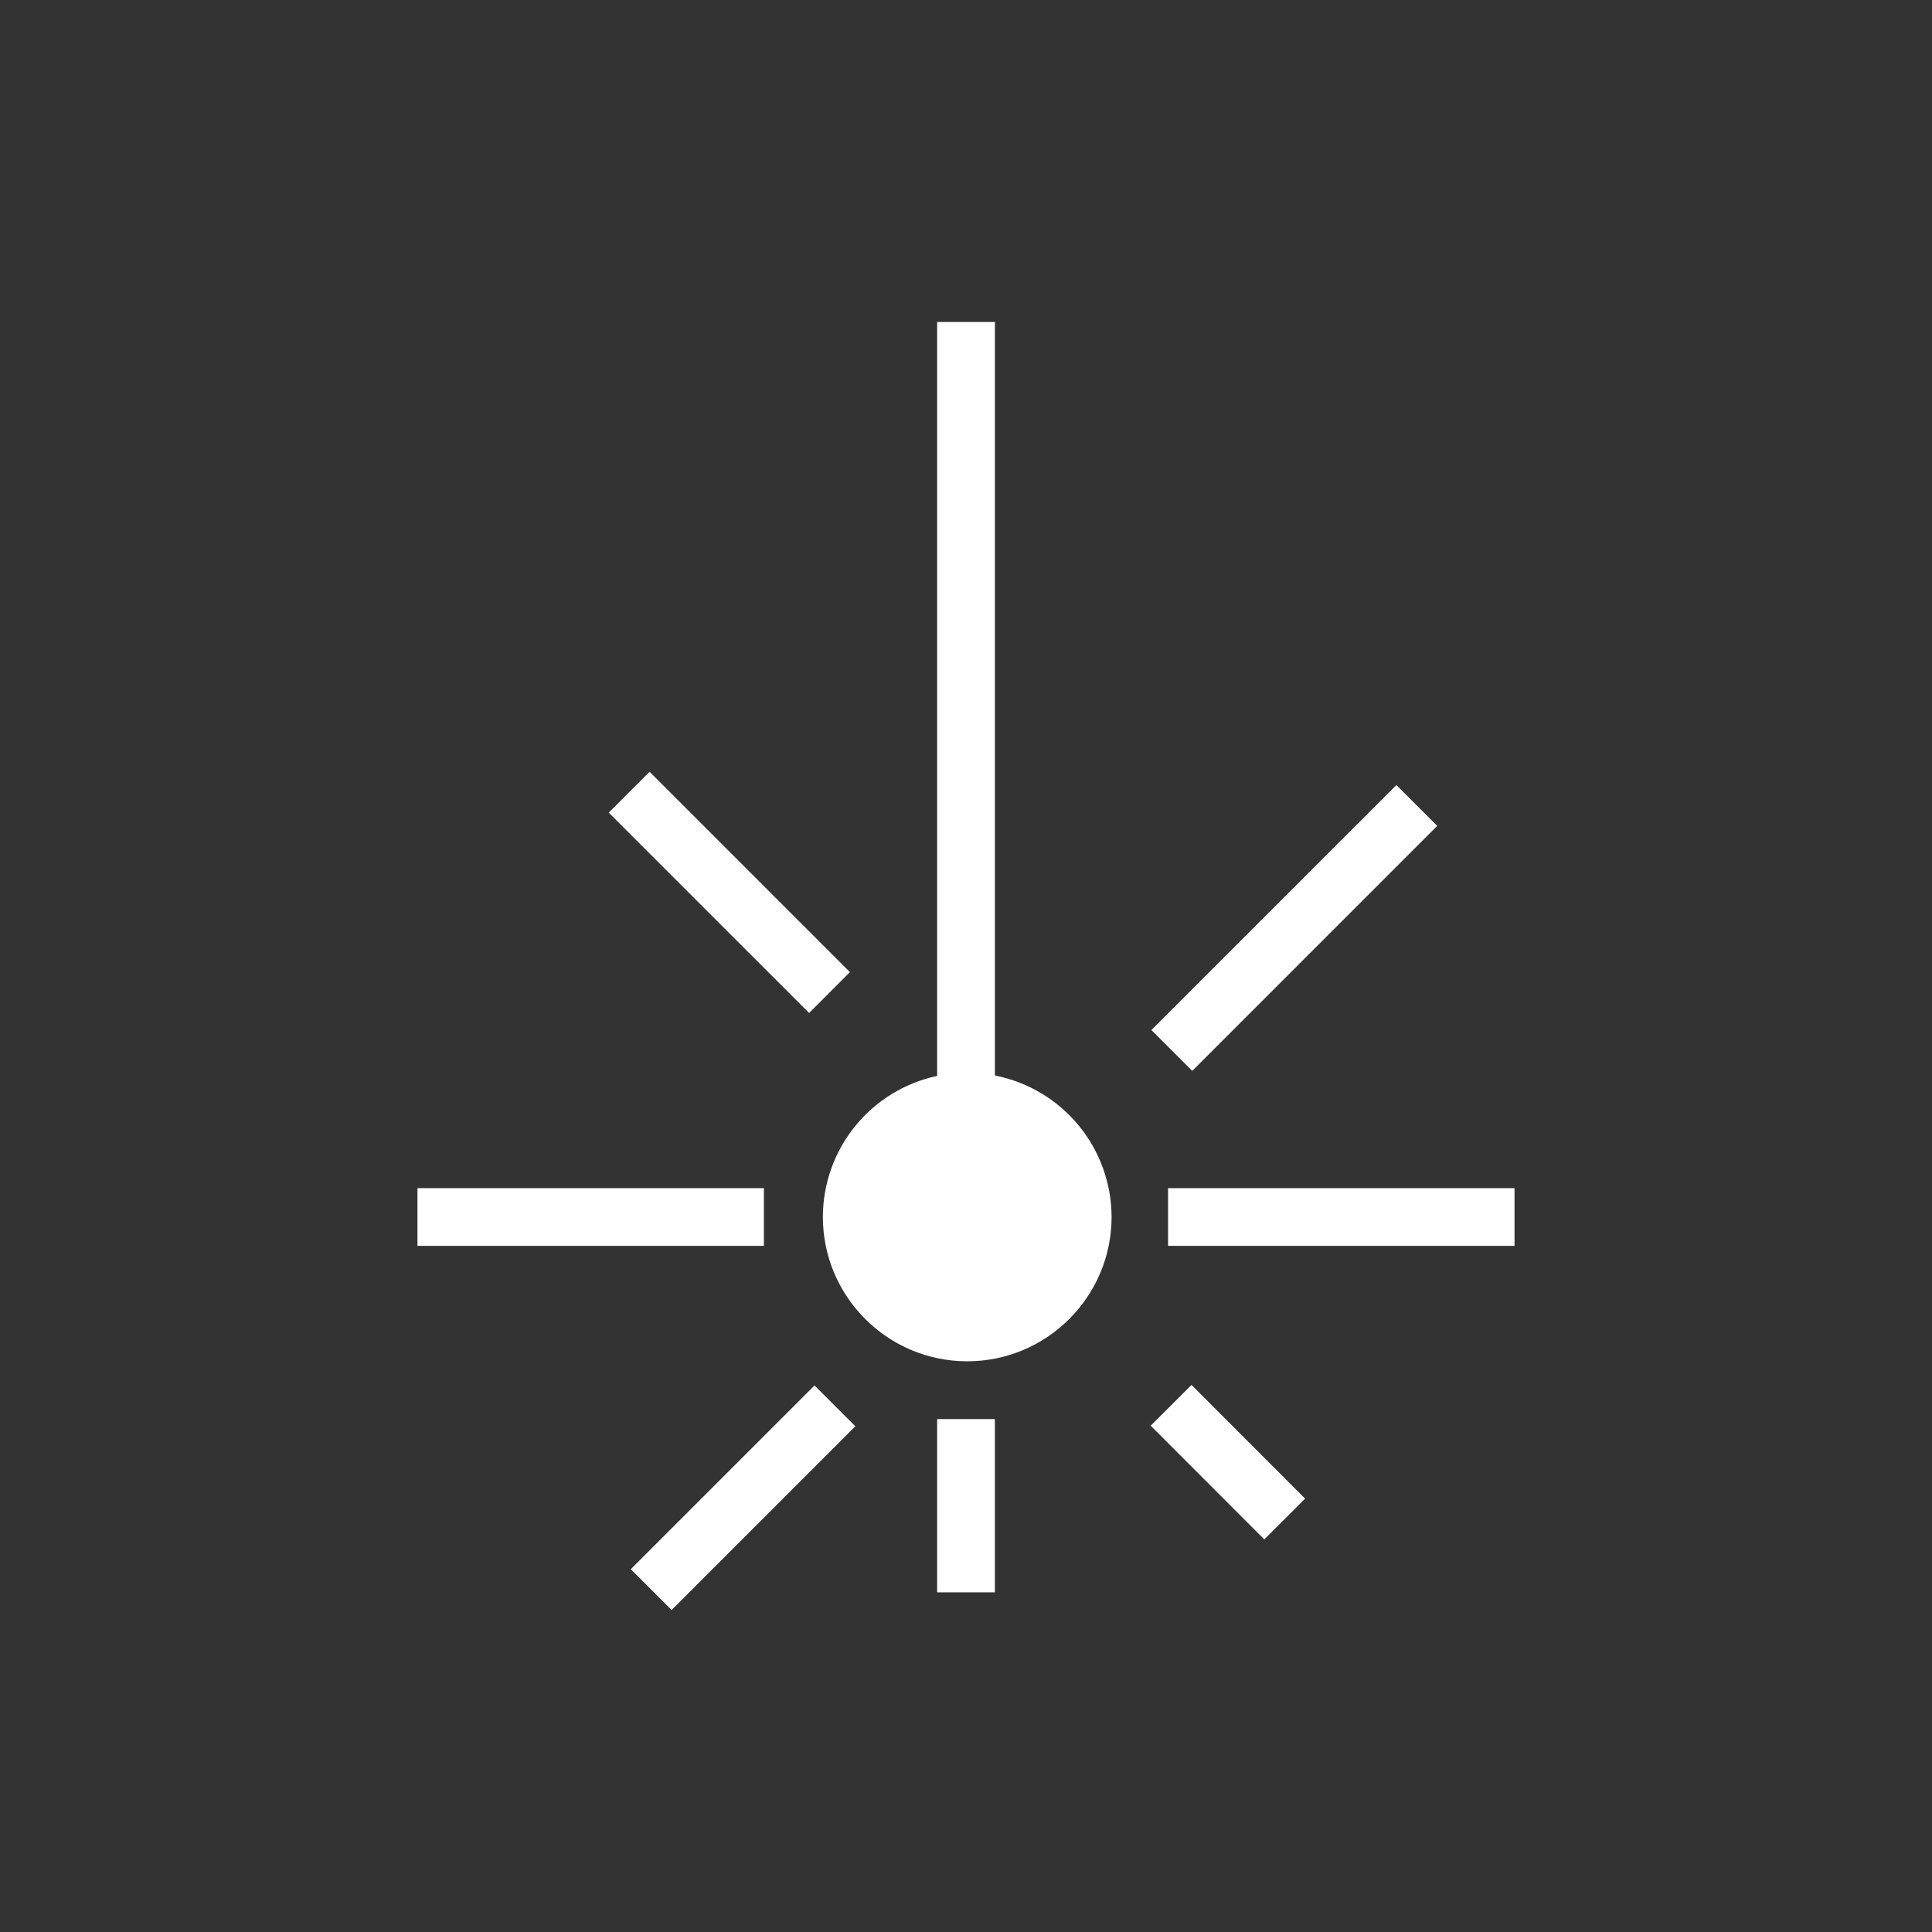
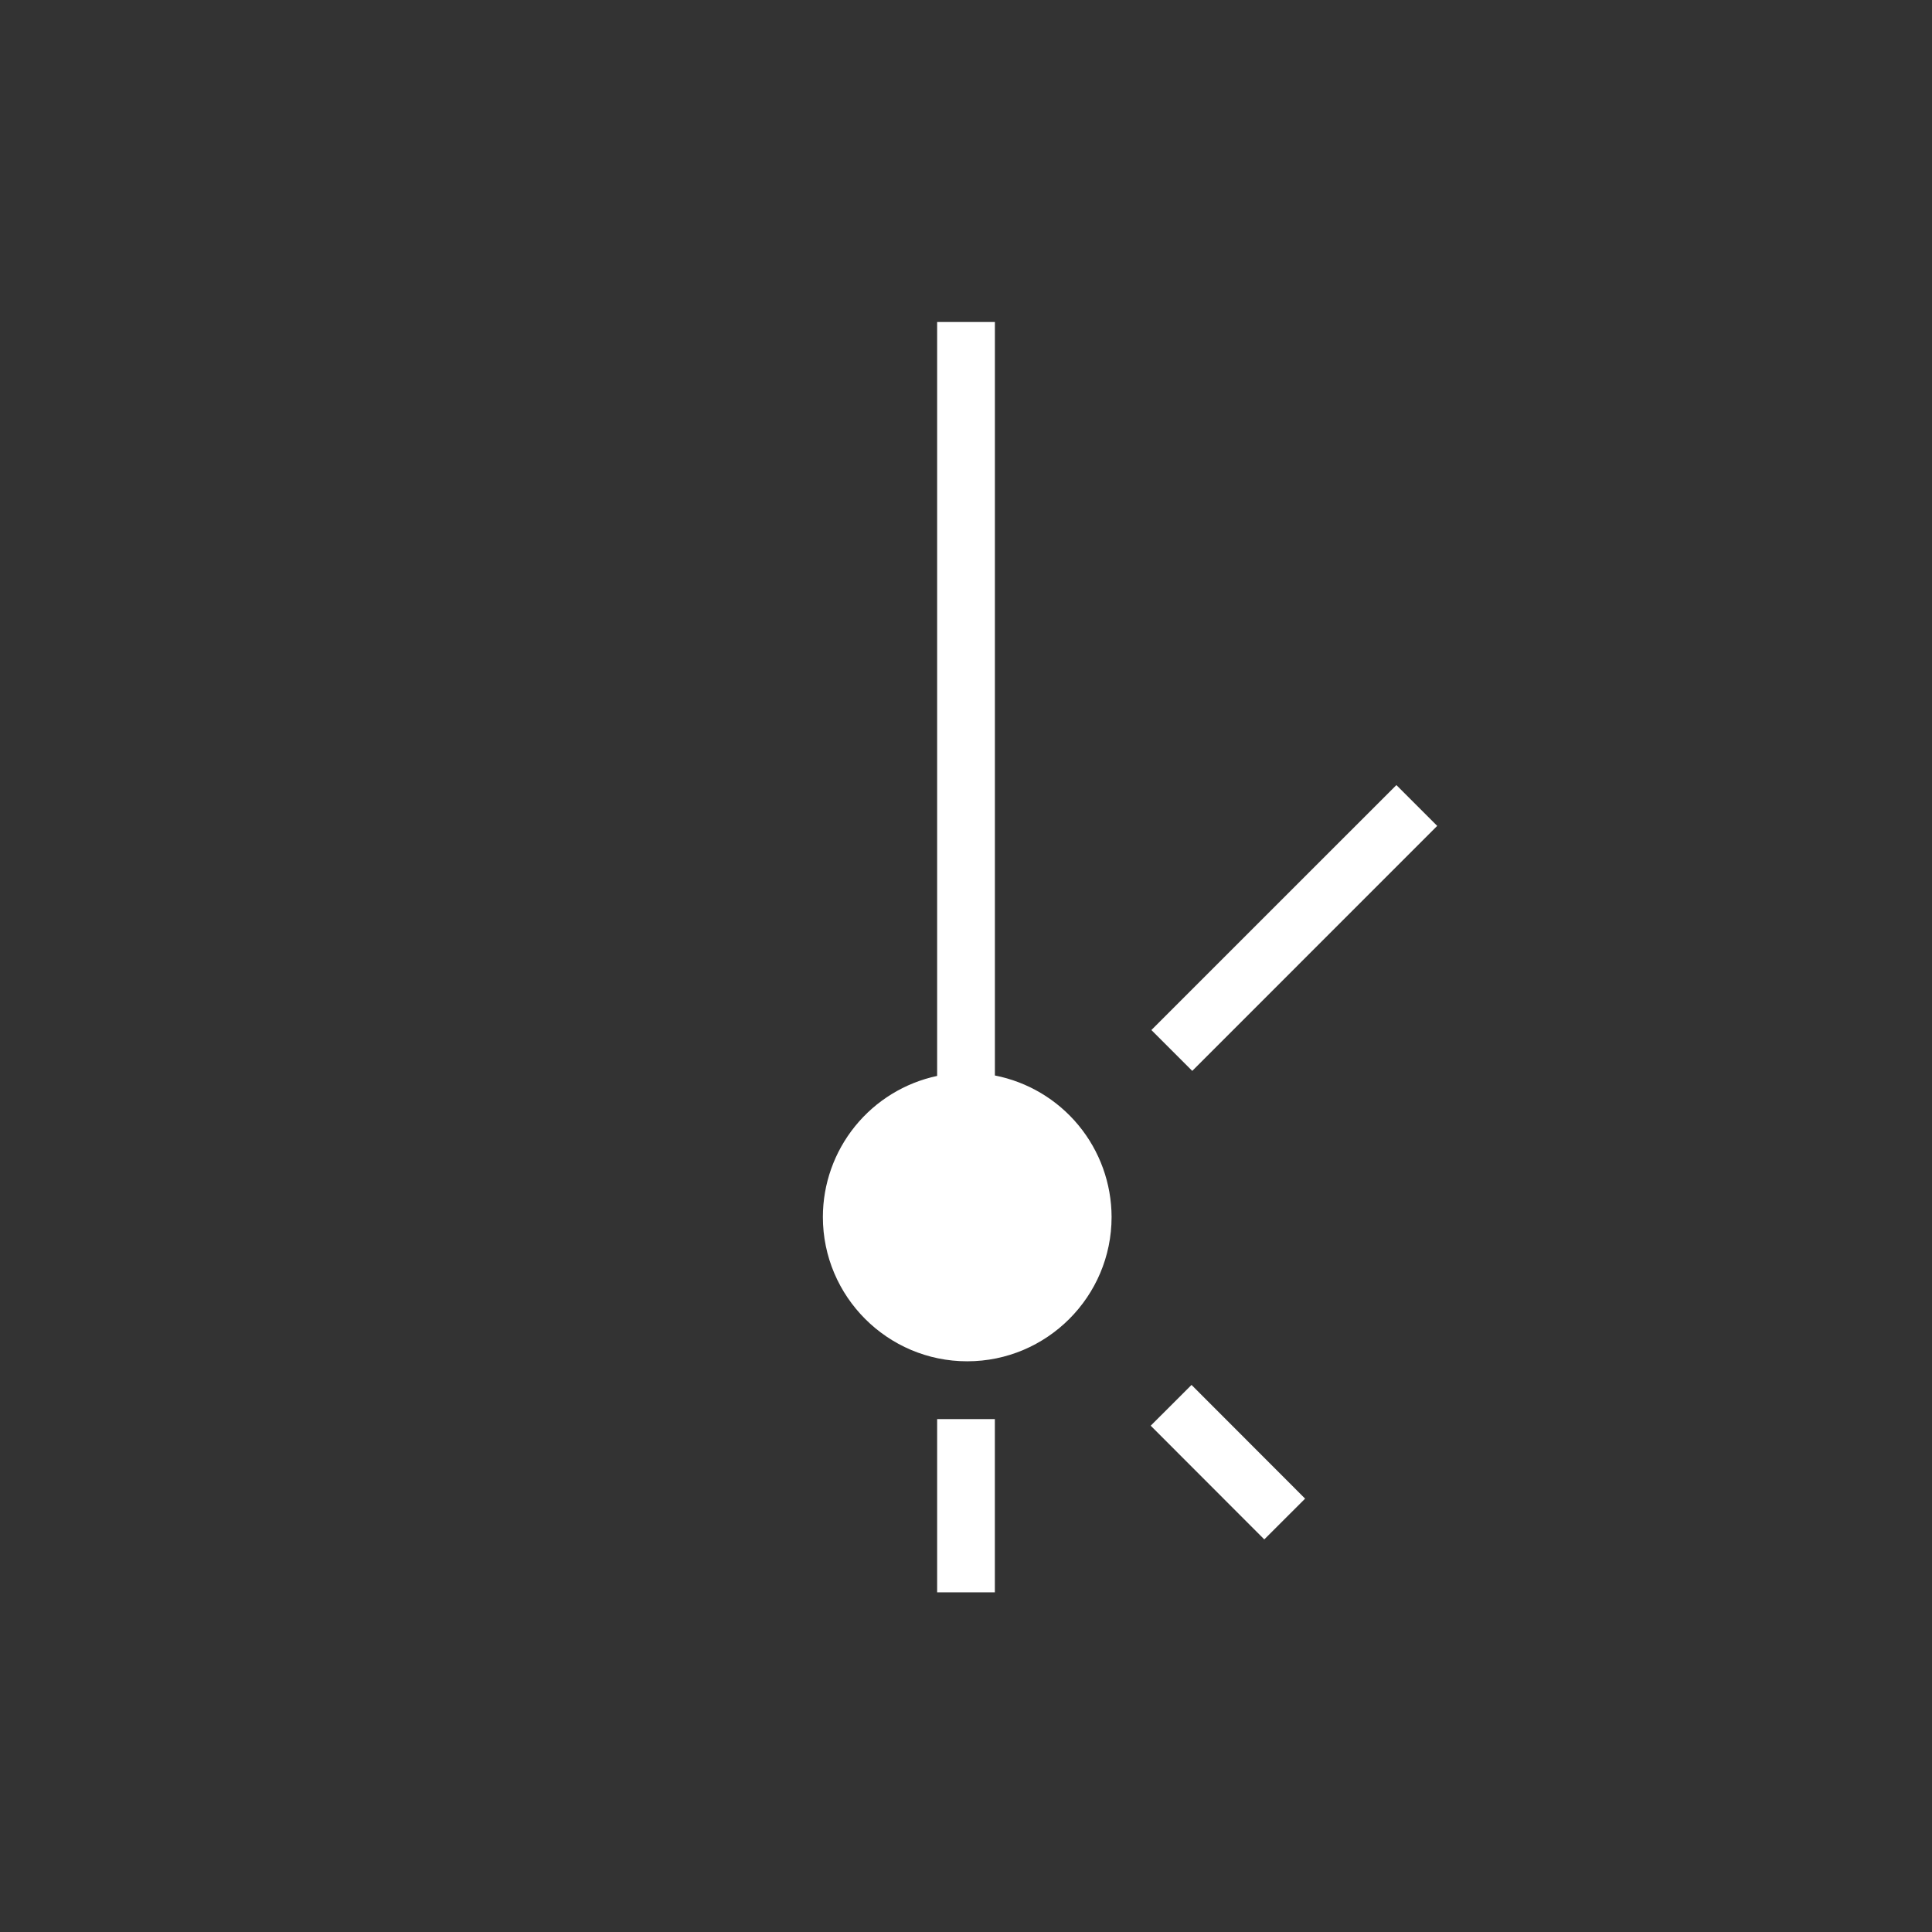
<svg xmlns="http://www.w3.org/2000/svg" width="48" height="48" viewBox="0 0 48 48" fill="none">
  <rect x="0" y="0" width="48" height="48" fill="#333333" stroke="none" />
  <path d="M24.718 26.72V8H23.283V26.731C22.48 26.902 21.761 27.343 21.244 27.981C20.727 28.619 20.445 29.414 20.444 30.235C20.444 32.213 22.053 33.821 24.03 33.821C26.009 33.821 27.617 32.213 27.617 30.235C27.615 29.404 27.325 28.599 26.796 27.958C26.267 27.317 25.533 26.88 24.718 26.72V26.72Z" fill="white" />
  <path d="M23.283 35.257H24.717V39.561H23.283V35.257Z" fill="white" />
-   <path d="M29.02 29.519H37.628V30.953H29.02V29.519Z" fill="white" />
-   <path d="M10.372 29.519H18.979V30.953H10.372V29.519Z" fill="white" />
-   <path d="M15.124 20.189L16.139 19.174L21.116 24.152L20.102 25.167L15.124 20.189Z" fill="white" />
  <path d="M28.589 35.421L29.603 34.408L32.425 37.233L31.411 38.246L28.589 35.421Z" fill="white" />
  <path d="M28.606 25.591L34.693 19.505L35.707 20.519L29.621 26.606L28.606 25.591Z" fill="white" />
-   <path d="M15.672 38.986L20.237 34.421L21.251 35.435L16.686 40L15.672 38.986Z" fill="white" />
</svg>